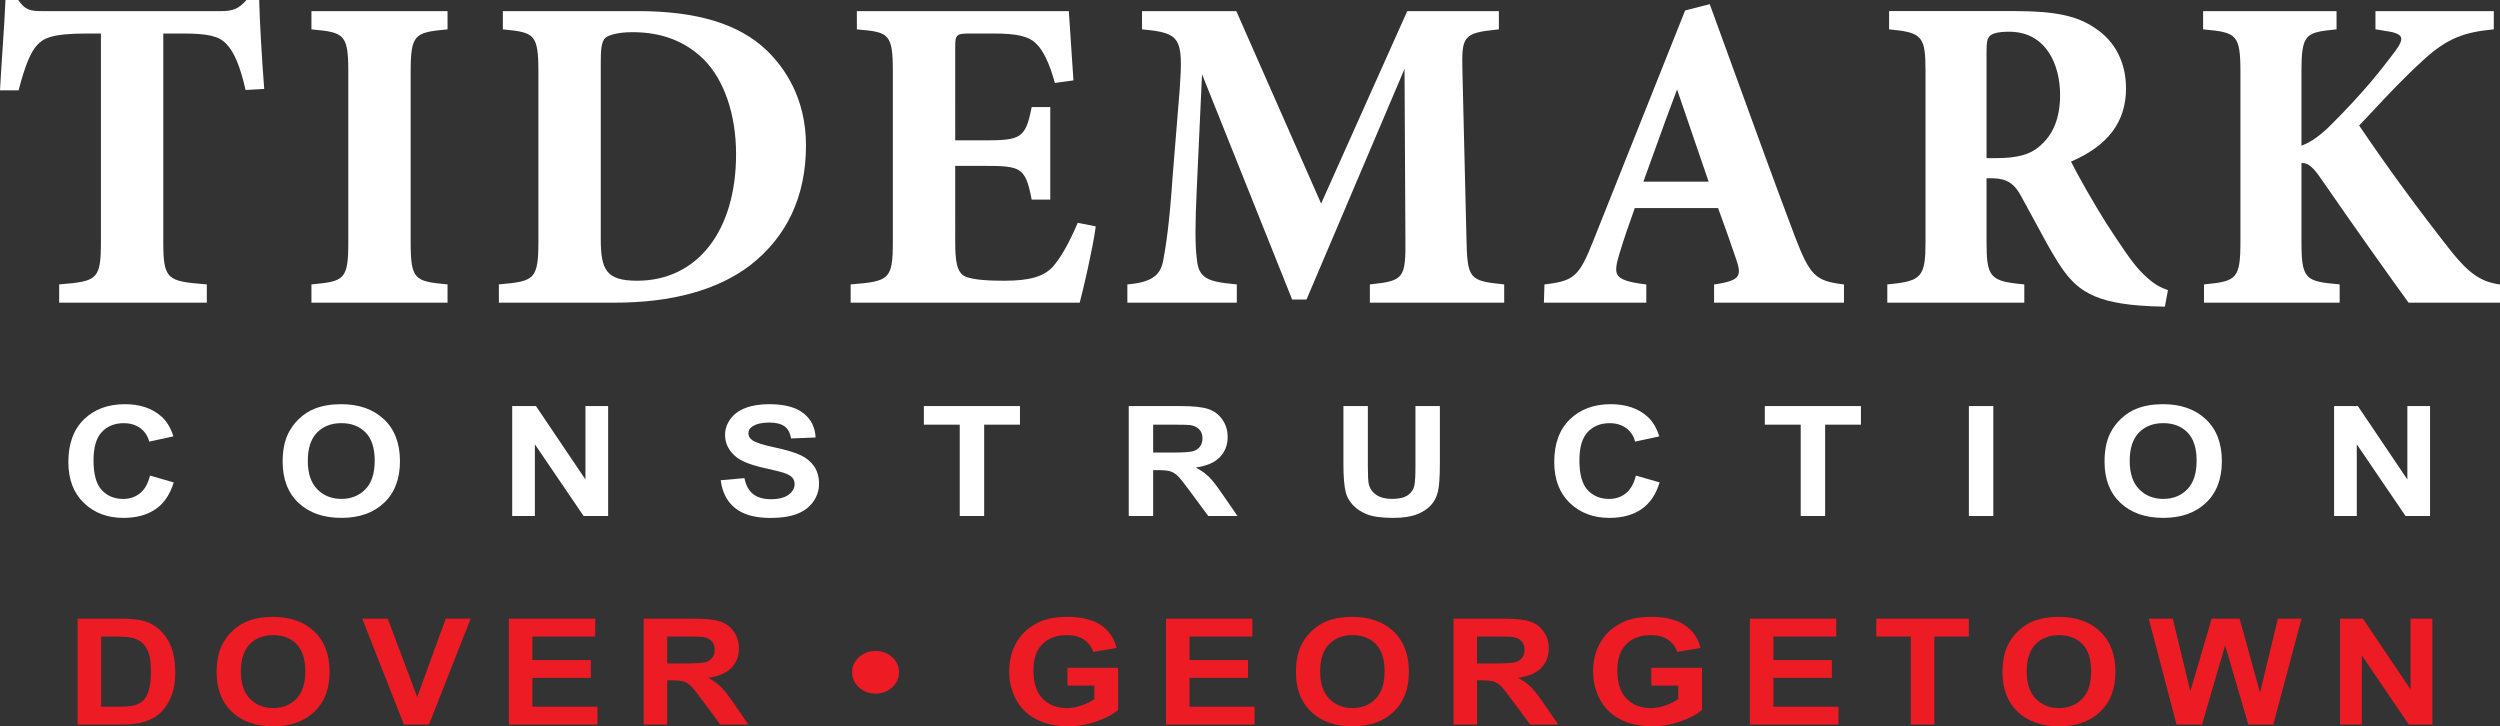
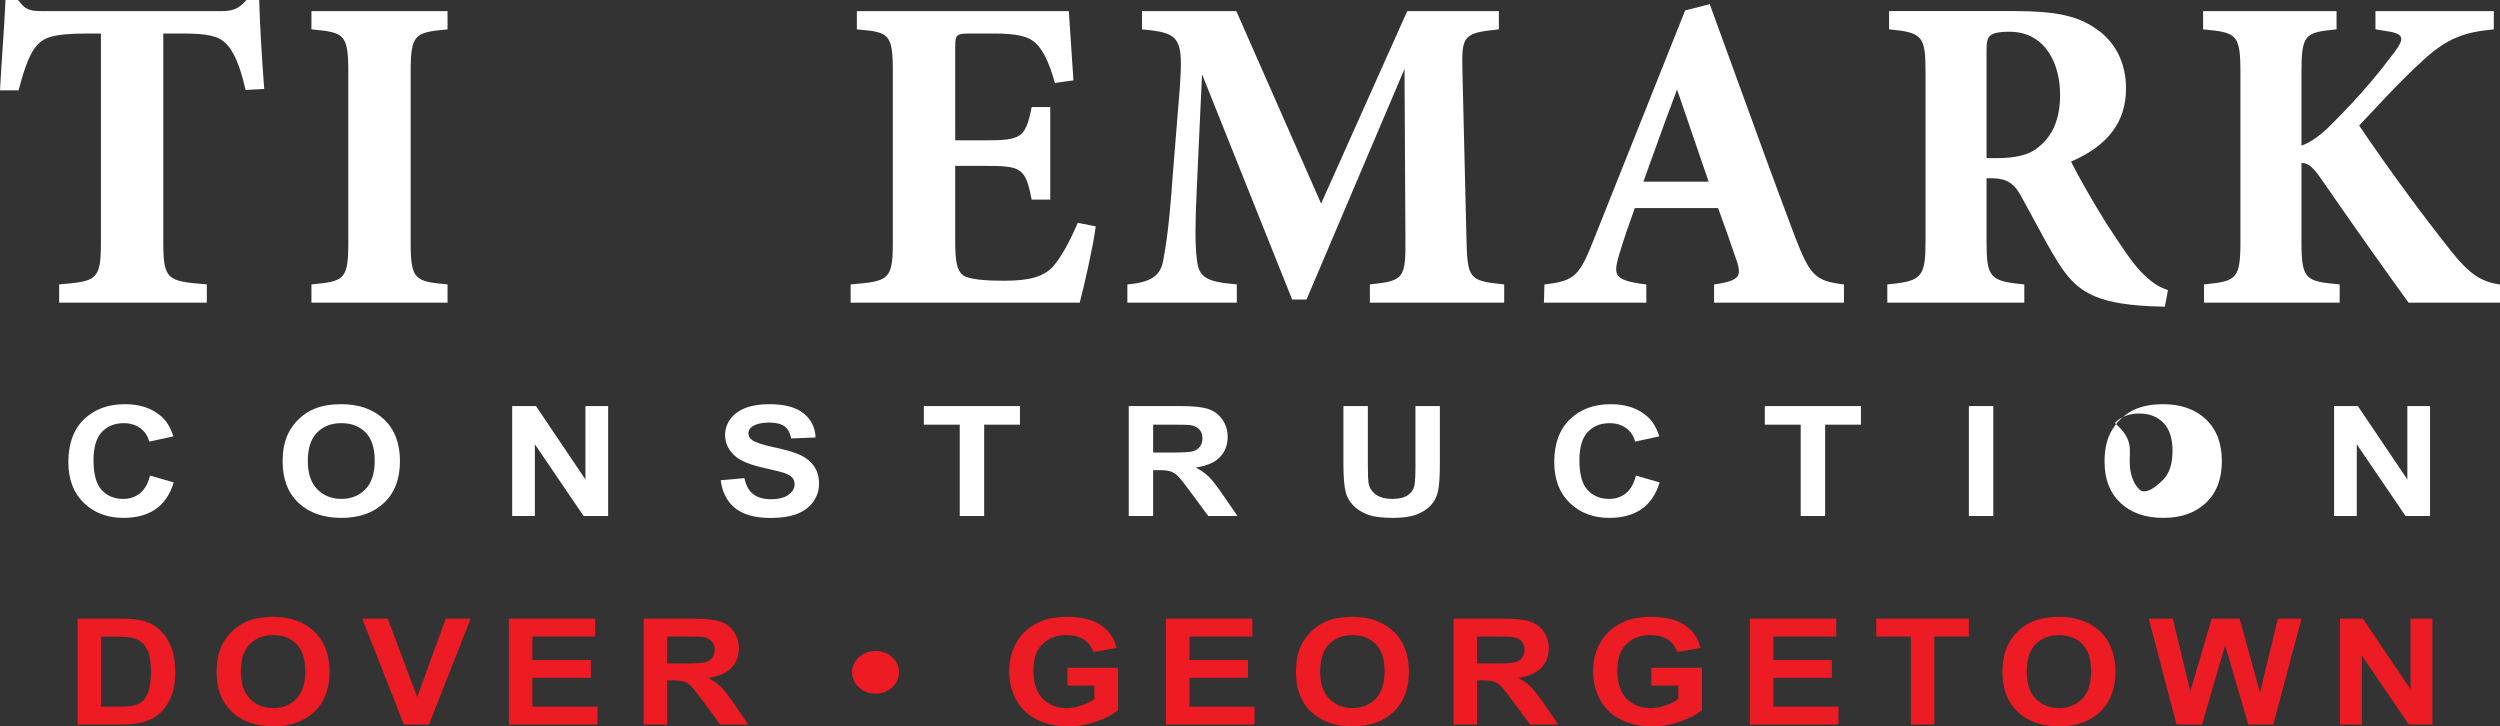
<svg xmlns="http://www.w3.org/2000/svg" version="1.1" id="Layer_1" x="0px" y="0px" width="439.452px" height="127.677px" viewBox="0 0 439.452 127.677" enable-background="new 0 0 439.452 127.677" xml:space="preserve">
  <rect x="0" y="0" width="439.452" height="127.677" fill="#333333" stroke="none" />
  <g>
    <path fill="#FFFFFF" d="M45.566,0.244L45.56,0h-2.229l-0.075,0.083c-1.281,1.434-2.296,1.87-4.342,1.87H7.526   c-2.15,0-3.073-0.159-4.246-1.846L3.206,0H0.961l-0.01,0.24C0.864,2.461,0.677,5.257,0.479,8.216   c-0.161,2.401-0.327,4.886-0.465,7.403L0,15.883h3.269l0.049-0.188c1.082-4.162,2.075-6.562,3.219-7.778   c1.078-1.149,2.41-2.028,8.797-2.028h2.405v36.681c0,6.59-0.704,6.869-7.11,7.402l-0.229,0.019v3.214h25.954V49.99l-0.23-0.019   c-6.687-0.531-7.421-0.811-7.421-7.402V5.889h3.341c4.493,0,6.437,0.453,7.709,1.8c1.367,1.367,2.437,3.885,3.369,7.923   l0.047,0.205l3.276-0.183l-0.02-0.255C46.029,10.319,45.644,3.53,45.566,0.244z" />
    <path fill="#FFFFFF" d="M54.744,5.163l0.227,0.021c5.546,0.524,6.254,0.847,6.254,7.48v29.904c0,6.56-0.708,6.879-6.254,7.402   l-0.227,0.021v3.211h23.924v-3.211l-0.227-0.021c-5.545-0.523-6.254-0.843-6.254-7.402V12.665c0-6.634,0.708-6.956,6.254-7.48   l0.227-0.021v-3.21H54.744V5.163z" />
-     <path fill="#FFFFFF" d="M134.727,8.815c-4.84-4.618-12.226-6.862-22.581-6.862H88.394v3.209l0.226,0.022   c5.339,0.526,6.021,0.849,6.021,7.48v29.827c0,6.63-0.761,6.952-6.721,7.479l-0.228,0.021v3.212h20.316   c10.071,0,18.082-2.197,23.812-6.533c6.54-5.077,9.856-12.184,9.856-21.122C141.676,17.226,137.897,11.855,134.727,8.815z    M111.99,49.347c-5.422,0-6.387-1.919-6.387-7.323V10.791c0-2.11,0.128-3.461,0.786-4.117c0.41-0.41,2.011-1.02,4.742-1.02   c5.159,0,9.265,1.56,12.55,4.767c3.625,3.626,5.705,9.708,5.705,16.688C129.386,40.618,122.558,49.347,111.99,49.347z" />
    <path fill="#FFFFFF" d="M189.368,39.348c-1.516,3.51-2.893,5.921-4.324,7.577c-1.649,1.72-4.108,2.422-8.485,2.422   c-2.24,0-5.395-0.079-6.916-0.754c-1.467-0.734-1.736-2.656-1.736-6.179V29.156h4.981c6.479,0,7.348,0.212,8.421,5.731l0.04,0.202   h3.267V18.818h-3.266l-0.04,0.201c-1.069,5.34-1.956,5.654-8.422,5.654h-4.981V8.371c0-2.366,0.138-2.482,2.951-2.482h3.748   c4.27,0,6.336,0.508,7.631,1.878c1.179,1.18,2.205,3.341,3.138,6.606l0.06,0.209l3.257-0.452l-0.015-0.231   c-0.156-2.421-0.332-4.997-0.479-7.145c-0.146-2.146-0.264-3.863-0.303-4.564l-0.013-0.236H150.62v3.212l0.229,0.02   c5.405,0.457,6.095,0.771,6.095,7.402v29.982c0,6.59-0.711,6.869-7.188,7.402l-0.229,0.019v3.214h40.262l0.05-0.186   c0.602-2.258,2.26-9.4,2.739-12.992l0.031-0.232l-3.161-0.633L189.368,39.348z" />
    <path fill="#FFFFFF" d="M257.773,41.861l-0.703-29.202c-0.151-6.261,0.012-6.858,6.177-7.475l0.226-0.022V1.953h-16.105   l-15.14,33.832L217.319,1.953h-16.575v3.21l0.227,0.021c6.494,0.604,7.033,1.476,6.411,10.35l-1.25,15.385   c-0.556,8.347-1.2,12.403-1.637,14.732c-0.405,2.368-1.567,3.916-6.1,4.32l-0.228,0.021v3.212h19.239v-3.212l-0.228-0.021   c-5.002-0.454-6.502-1.094-6.802-4.467c-0.312-2.413-0.311-6.042,0.001-12.527l0.917-19.924l15.779,39.447l0.063,0.157h2.52   l17.233-40.547l0.154,29.759c0.076,7.033-0.261,7.488-6.022,8.102l-0.224,0.024v3.208h23.611v-3.209l-0.225-0.023   C258.228,49.361,257.929,48.982,257.773,41.861z" />
    <path fill="#FFFFFF" d="M315.53,41.622c-3.524-9.328-7.004-18.915-10.368-28.187c-1.507-4.154-3.018-8.318-4.544-12.49   l-0.077-0.212l-4.325,1.103l-16.053,40.252c-2.539,6.462-3.409,7.272-8.465,7.885l-0.214,0.025l-0.091,3.206h17.997V50l-0.22-0.027   c-2.901-0.357-4.294-0.82-4.806-1.598c-0.472-0.717-0.285-1.784,0.252-3.625c0.858-2.864,1.781-5.457,2.595-7.746l0.153-0.431   h14.64c0.929,2.54,2.191,6.045,3.062,8.658c0.548,1.506,0.805,2.576,0.398,3.262c-0.412,0.695-1.52,1.11-3.949,1.48l-0.212,0.032   v3.198h22.831V50l-0.219-0.027C319.099,49.361,318.158,48.425,315.53,41.622z M300.347,31.936h-11.474   c0.65-1.777,1.292-3.563,1.938-5.357c1.273-3.54,2.589-7.198,3.983-10.848L300.347,31.936z" />
    <path fill="#FFFFFF" d="M376.22,47.628c-1.558-1.636-3.224-4.181-5.98-8.394c-2.094-3.318-4.979-8.365-6.196-10.826   c6.506-2.789,9.669-6.995,9.669-12.854c0-4.56-1.926-8.322-5.415-10.59c-3.096-2.167-7.033-3.012-14.042-3.012h-22.19v3.21   l0.227,0.021c5.599,0.537,6.176,1.222,6.176,7.325v29.982c0,6.168-0.667,6.937-6.488,7.479l-0.227,0.021v3.211h24.08v-3.211   l-0.227-0.021c-5.812-0.542-6.41-1.24-6.41-7.479v-11.15h1.226c2.397,0.075,3.736,0.97,4.942,3.308   c0.769,1.377,1.519,2.772,2.254,4.14c1.445,2.688,2.811,5.228,4.156,7.35c3.132,4.934,6.215,7.214,16.218,7.689   c0.544,0,1.089,0.026,1.54,0.049c0.326,0.016,0.605,0.029,0.802,0.029h0.207l0.547-2.913l-0.203-0.071   C379.209,50.339,377.988,49.478,376.22,47.628z M349.195,8.996c0-1.624,0.155-2.306,0.63-2.713   c0.322-0.322,1.163-0.707,3.337-0.707c6.615,0,8.963,5.964,8.963,11.071c0,4.096-1.196,7.071-3.666,9.106   c-1.534,1.394-3.911,2.043-7.483,2.043h-1.78V8.996z" />
    <path fill="#FFFFFF" d="M439.239,49.974c-3.148-0.472-5.236-1.906-8.273-5.686c-5.602-7.08-11.375-14.966-16.272-22.226   c0.855-0.896,1.699-1.798,2.553-2.709c2.596-2.774,5.28-5.643,8.696-8.77c4.296-3.982,7.476-4.943,12.191-5.399l0.226-0.022V1.953   h-20.801v3.194l1.624,0.271c1.719,0.22,2.625,0.571,2.852,1.107c0.212,0.5-0.118,1.287-1.068,2.554   c-2.547,3.397-5.631,7.268-10.91,12.548c-2.008,2.074-3.858,3.408-5.505,3.971V12.665c0-6.639,0.673-6.961,5.942-7.48l0.226-0.022   V1.953h-23.455v3.21l0.227,0.021c5.615,0.524,6.332,0.847,6.332,7.48v29.827c0,6.497-0.698,6.947-6.177,7.479l-0.226,0.022v3.21   h23.846v-3.212l-0.228-0.021c-5.752-0.522-6.487-0.844-6.487-7.479V28.664c0.794-0.034,1.693,0.174,3.37,2.647   c5.623,8.156,12.124,17.314,15.386,21.79l0.075,0.103h16.07v-3.199L439.239,49.974z" />
  </g>
  <g>
    <path fill="#FFFFFF" d="M26.373,83.598l4.162,1.2c-0.638,2.109-1.699,3.676-3.183,4.7c-1.484,1.023-3.367,1.535-5.649,1.535   c-2.823,0-5.143-0.876-6.961-2.63c-1.817-1.753-2.726-4.15-2.726-7.191c0-3.217,0.914-5.715,2.741-7.495   c1.827-1.779,4.229-2.67,7.208-2.67c2.601,0,4.713,0.699,6.337,2.097c0.967,0.826,1.692,2.013,2.175,3.56l-4.249,0.923   c-0.251-1.002-0.776-1.793-1.574-2.373c-0.797-0.58-1.767-0.87-2.907-0.87c-1.576,0-2.855,0.514-3.836,1.542   c-0.981,1.028-1.472,2.694-1.472,4.997c0,2.443,0.483,4.184,1.45,5.221s2.224,1.556,3.771,1.556c1.141,0,2.122-0.33,2.944-0.989   S26.015,85.013,26.373,83.598z" />
    <path fill="#FFFFFF" d="M49.684,81.159c0-1.969,0.323-3.621,0.972-4.957c0.483-0.984,1.143-1.868,1.979-2.65   c0.836-0.782,1.752-1.362,2.748-1.74c1.324-0.51,2.852-0.765,4.582-0.765c3.133,0,5.639,0.884,7.52,2.65   c1.88,1.767,2.82,4.223,2.82,7.369c0,3.12-0.933,5.562-2.799,7.324c-1.865,1.762-4.36,2.643-7.482,2.643   c-3.162,0-5.676-0.876-7.541-2.63C50.616,86.65,49.684,84.235,49.684,81.159z M54.106,81.027c0,2.188,0.556,3.848,1.668,4.977   c1.111,1.13,2.523,1.694,4.234,1.694s3.115-0.561,4.213-1.681c1.097-1.121,1.646-2.802,1.646-5.043   c0-2.215-0.534-3.867-1.603-4.957s-2.486-1.635-4.256-1.635s-3.195,0.552-4.278,1.654C54.647,77.141,54.106,78.804,54.106,81.027z" />
    <path fill="#FFFFFF" d="M90.033,90.704V71.377h4.177l8.701,12.906V71.377h3.988v19.327h-4.308l-8.57-12.604v12.604H90.033z" />
    <path fill="#FFFFFF" d="M126.686,84.415l4.177-0.369c0.251,1.274,0.761,2.211,1.529,2.809s1.806,0.896,3.111,0.896   c1.382,0,2.424-0.266,3.125-0.798c0.701-0.531,1.051-1.153,1.051-1.865c0-0.457-0.147-0.846-0.441-1.167   c-0.296-0.32-0.811-0.6-1.545-0.837c-0.503-0.158-1.648-0.439-3.437-0.844c-2.302-0.519-3.916-1.156-4.844-1.912   c-1.306-1.063-1.958-2.359-1.958-3.889c0-0.984,0.307-1.905,0.921-2.762c0.613-0.857,1.498-1.51,2.653-1.958   s2.551-0.673,4.185-0.673c2.668,0,4.677,0.532,6.025,1.596s2.057,2.482,2.124,4.258l-4.292,0.172   c-0.184-0.993-0.578-1.707-1.182-2.143c-0.604-0.435-1.511-0.652-2.72-0.652c-1.247,0-2.224,0.232-2.93,0.698   c-0.454,0.299-0.682,0.699-0.682,1.2c0,0.457,0.213,0.848,0.639,1.173c0.541,0.413,1.856,0.844,3.944,1.292   c2.089,0.448,3.633,0.912,4.634,1.392c1,0.479,1.783,1.134,2.349,1.964c0.566,0.831,0.849,1.856,0.849,3.078   c0,1.107-0.339,2.145-1.015,3.111c-0.677,0.967-1.635,1.686-2.872,2.156c-1.237,0.47-2.779,0.705-4.626,0.705   c-2.688,0-4.752-0.564-6.192-1.694C127.826,88.224,126.966,86.577,126.686,84.415z" />
    <path fill="#FFFFFF" d="M168.704,90.704V74.646h-6.309v-3.27h16.896v3.27h-6.294v16.058H168.704z" />
    <path fill="#FFFFFF" d="M198.41,90.704V71.377h9.034c2.271,0,3.923,0.174,4.952,0.521c1.03,0.348,1.854,0.965,2.473,1.853   c0.619,0.888,0.929,1.902,0.929,3.045c0,1.45-0.47,2.648-1.407,3.593c-0.938,0.945-2.34,1.54-4.205,1.786   c0.928,0.492,1.694,1.033,2.298,1.622c0.604,0.589,1.419,1.635,2.444,3.138l2.596,3.771h-5.134l-3.104-4.206   c-1.103-1.503-1.856-2.449-2.263-2.841c-0.405-0.391-0.836-0.659-1.29-0.804c-0.455-0.146-1.175-0.218-2.161-0.218h-0.87v8.068   H198.41z M202.702,79.551h3.176c2.06,0,3.345-0.079,3.857-0.237s0.914-0.431,1.204-0.817s0.435-0.87,0.435-1.45   c0-0.65-0.19-1.176-0.572-1.575c-0.382-0.4-0.921-0.653-1.617-0.759c-0.348-0.044-1.393-0.065-3.133-0.065h-3.35V79.551z" />
    <path fill="#FFFFFF" d="M236.149,71.377h4.293v10.468c0,1.661,0.053,2.737,0.159,3.229c0.184,0.791,0.621,1.427,1.312,1.905   c0.691,0.479,1.636,0.719,2.835,0.719c1.218,0,2.137-0.227,2.755-0.679c0.619-0.453,0.991-1.009,1.117-1.668   c0.125-0.659,0.188-1.754,0.188-3.283V71.377h4.293v10.151c0,2.32-0.116,3.959-0.349,4.917c-0.231,0.958-0.659,1.767-1.283,2.426   s-1.457,1.185-2.502,1.576c-1.044,0.391-2.407,0.586-4.089,0.586c-2.03,0-3.57-0.213-4.619-0.639   c-1.049-0.427-1.878-0.98-2.487-1.661c-0.609-0.682-1.01-1.396-1.203-2.143c-0.281-1.107-0.421-2.742-0.421-4.904V71.377z" />
    <path fill="#FFFFFF" d="M287.564,83.598l4.162,1.2c-0.639,2.109-1.699,3.676-3.184,4.7c-1.483,1.023-3.366,1.535-5.648,1.535   c-2.823,0-5.144-0.876-6.961-2.63c-1.817-1.753-2.727-4.15-2.727-7.191c0-3.217,0.914-5.715,2.741-7.495   c1.827-1.779,4.229-2.67,7.208-2.67c2.601,0,4.713,0.699,6.337,2.097c0.967,0.826,1.691,2.013,2.175,3.56l-4.249,0.923   c-0.251-1.002-0.775-1.793-1.573-2.373s-1.767-0.87-2.907-0.87c-1.576,0-2.854,0.514-3.836,1.542s-1.472,2.694-1.472,4.997   c0,2.443,0.483,4.184,1.45,5.221s2.224,1.556,3.771,1.556c1.141,0,2.122-0.33,2.943-0.989   C286.617,86.05,287.207,85.013,287.564,83.598z" />
    <path fill="#FFFFFF" d="M316.53,90.704V74.646h-6.309v-3.27h16.896v3.27h-6.294v16.058H316.53z" />
    <path fill="#FFFFFF" d="M346.092,90.704V71.377h4.293v19.327H346.092z" />
-     <path fill="#FFFFFF" d="M369.939,81.159c0-1.969,0.323-3.621,0.972-4.957c0.483-0.984,1.143-1.868,1.979-2.65   c0.836-0.782,1.752-1.362,2.748-1.74c1.324-0.51,2.852-0.765,4.582-0.765c3.133,0,5.639,0.884,7.52,2.65   c1.88,1.767,2.82,4.223,2.82,7.369c0,3.12-0.933,5.562-2.799,7.324c-1.865,1.762-4.36,2.643-7.482,2.643   c-3.162,0-5.676-0.876-7.541-2.63C370.872,86.65,369.939,84.235,369.939,81.159z M374.362,81.027c0,2.188,0.556,3.848,1.668,4.977   c1.111,1.13,2.523,1.694,4.234,1.694s3.115-0.561,4.213-1.681c1.097-1.121,1.646-2.802,1.646-5.043   c0-2.215-0.534-3.867-1.603-4.957s-2.486-1.635-4.256-1.635s-3.195,0.552-4.278,1.654   C374.903,77.141,374.362,78.804,374.362,81.027z" />
+     <path fill="#FFFFFF" d="M369.939,81.159c0-1.969,0.323-3.621,0.972-4.957c0.483-0.984,1.143-1.868,1.979-2.65   c0.836-0.782,1.752-1.362,2.748-1.74c1.324-0.51,2.852-0.765,4.582-0.765c3.133,0,5.639,0.884,7.52,2.65   c1.88,1.767,2.82,4.223,2.82,7.369c0,3.12-0.933,5.562-2.799,7.324c-1.865,1.762-4.36,2.643-7.482,2.643   c-3.162,0-5.676-0.876-7.541-2.63C370.872,86.65,369.939,84.235,369.939,81.159z M374.362,81.027c0,2.188,0.556,3.848,1.668,4.977   s3.115-0.561,4.213-1.681c1.097-1.121,1.646-2.802,1.646-5.043   c0-2.215-0.534-3.867-1.603-4.957s-2.486-1.635-4.256-1.635s-3.195,0.552-4.278,1.654   C374.903,77.141,374.362,78.804,374.362,81.027z" />
    <path fill="#FFFFFF" d="M410.289,90.704V71.377h4.177l8.701,12.906V71.377h3.988v19.327h-4.308l-8.57-12.604v12.604H410.289z" />
  </g>
  <g>
    <path fill="#EC1B24" d="M13.645,108.748H21.2c1.704,0,3.002,0.118,3.896,0.355c1.201,0.321,2.229,0.893,3.086,1.714   c0.856,0.82,1.508,1.826,1.955,3.015c0.447,1.189,0.67,2.655,0.67,4.399c0,1.531-0.209,2.852-0.628,3.961   c-0.512,1.354-1.243,2.45-2.192,3.288c-0.717,0.635-1.685,1.13-2.905,1.485c-0.913,0.262-2.132,0.394-3.659,0.394h-7.778V108.748z    M17.778,111.896v12.327h3.086c1.154,0,1.988-0.06,2.5-0.178c0.67-0.152,1.227-0.411,1.669-0.774   c0.442-0.364,0.803-0.963,1.083-1.797c0.279-0.833,0.419-1.97,0.419-3.408c0-1.439-0.14-2.544-0.419-3.313   c-0.279-0.771-0.67-1.371-1.173-1.803c-0.502-0.432-1.141-0.724-1.913-0.876c-0.577-0.119-1.708-0.178-3.394-0.178H17.778z" />
    <path fill="#EC1B24" d="M38.08,118.168c0-1.896,0.312-3.487,0.936-4.773c0.465-0.948,1.101-1.799,1.906-2.552   c0.805-0.754,1.688-1.312,2.646-1.676c1.275-0.491,2.746-0.736,4.412-0.736c3.017,0,5.431,0.851,7.241,2.552   s2.716,4.066,2.716,7.097c0,3.004-0.898,5.355-2.695,7.052c-1.797,1.697-4.198,2.546-7.205,2.546c-3.045,0-5.466-0.845-7.262-2.533   C38.979,123.455,38.08,121.13,38.08,118.168z M42.339,118.041c0,2.107,0.535,3.705,1.606,4.792c1.07,1.088,2.43,1.632,4.077,1.632   c1.648,0,3-0.54,4.057-1.619s1.586-2.697,1.586-4.855c0-2.133-0.515-3.725-1.544-4.773c-1.028-1.05-2.395-1.574-4.099-1.574   c-1.703,0-3.077,0.531-4.119,1.593C42.86,114.298,42.339,115.899,42.339,118.041z" />
    <path fill="#EC1B24" d="M70.991,127.359l-7.317-18.611h4.482l5.181,13.774l5.014-13.774h4.385l-7.331,18.611H70.991z" />
    <path fill="#EC1B24" d="M89.449,127.359v-18.611h15.18v3.148H93.583v4.126h10.277v3.136H93.583v5.065h11.437v3.136H89.449z" />
    <path fill="#EC1B24" d="M113.144,127.359v-18.611h8.7c2.188,0,3.777,0.167,4.769,0.501c0.992,0.335,1.785,0.929,2.382,1.784   c0.595,0.854,0.894,1.832,0.894,2.933c0,1.396-0.452,2.55-1.354,3.459c-0.903,0.91-2.254,1.483-4.05,1.721   c0.894,0.474,1.631,0.994,2.213,1.562c0.582,0.566,1.366,1.574,2.354,3.021l2.499,3.631h-4.943l-2.988-4.05   c-1.062-1.447-1.787-2.359-2.179-2.736c-0.391-0.376-0.806-0.635-1.243-0.774s-1.131-0.209-2.08-0.209h-0.838v7.77H113.144z    M117.277,116.619h3.059c1.982,0,3.221-0.076,3.714-0.229s0.88-0.415,1.159-0.787c0.279-0.373,0.419-0.838,0.419-1.396   c0-0.627-0.184-1.132-0.552-1.518c-0.367-0.385-0.887-0.628-1.557-0.729c-0.335-0.043-1.341-0.063-3.017-0.063h-3.226V116.619z" />
    <path fill="#EC1B24" d="M158.032,118.168c0,1.041-0.402,1.928-1.208,2.659c-0.806,0.732-1.775,1.099-2.911,1.099   c-1.146,0-2.121-0.368-2.926-1.104c-0.806-0.736-1.208-1.621-1.208-2.653c0-1.033,0.402-1.915,1.208-2.647   c0.805-0.731,1.78-1.098,2.926-1.098c1.136,0,2.105,0.363,2.911,1.092C157.63,116.242,158.032,117.127,158.032,118.168z" />
    <path fill="#EC1B24" d="M187.63,120.517v-3.136h8.91v7.414c-0.866,0.762-2.121,1.433-3.764,2.012   c-1.644,0.58-3.308,0.87-4.992,0.87c-2.142,0-4.009-0.408-5.601-1.226c-1.592-0.816-2.788-1.984-3.589-3.504   c-0.801-1.519-1.201-3.172-1.201-4.957c0-1.938,0.447-3.661,1.341-5.167c0.894-1.507,2.202-2.662,3.924-3.466   c1.313-0.618,2.947-0.927,4.902-0.927c2.541,0,4.526,0.484,5.956,1.453c1.429,0.97,2.348,2.309,2.758,4.019l-4.105,0.698   c-0.289-0.914-0.831-1.636-1.627-2.165c-0.796-0.528-1.79-0.793-2.981-0.793c-1.807,0-3.242,0.521-4.309,1.562   c-1.065,1.041-1.599,2.585-1.599,4.634c0,2.209,0.54,3.865,1.62,4.97c1.079,1.104,2.494,1.657,4.245,1.657   c0.866,0,1.733-0.154,2.604-0.464c0.87-0.309,1.617-0.684,2.241-1.123v-2.361H187.63z" />
    <path fill="#EC1B24" d="M204.957,127.359v-18.611h15.18v3.148h-11.046v4.126h10.277v3.136h-10.277v5.065h11.437v3.136H204.957z" />
    <path fill="#EC1B24" d="M227.8,118.168c0-1.896,0.312-3.487,0.936-4.773c0.465-0.948,1.101-1.799,1.906-2.552   c0.805-0.754,1.688-1.312,2.646-1.676c1.275-0.491,2.746-0.736,4.412-0.736c3.017,0,5.431,0.851,7.241,2.552   s2.716,4.066,2.716,7.097c0,3.004-0.898,5.355-2.695,7.052c-1.797,1.697-4.198,2.546-7.205,2.546c-3.045,0-5.466-0.845-7.262-2.533   C228.698,123.455,227.8,121.13,227.8,118.168z M232.059,118.041c0,2.107,0.535,3.705,1.606,4.792   c1.07,1.088,2.43,1.632,4.077,1.632c1.648,0,3-0.54,4.057-1.619s1.586-2.697,1.586-4.855c0-2.133-0.515-3.725-1.544-4.773   c-1.028-1.05-2.395-1.574-4.099-1.574c-1.703,0-3.077,0.531-4.119,1.593C232.58,114.298,232.059,115.899,232.059,118.041z" />
    <path fill="#EC1B24" d="M255.502,127.359v-18.611h8.7c2.188,0,3.777,0.167,4.769,0.501c0.992,0.335,1.785,0.929,2.382,1.784   c0.595,0.854,0.894,1.832,0.894,2.933c0,1.396-0.452,2.55-1.354,3.459c-0.903,0.91-2.254,1.483-4.05,1.721   c0.894,0.474,1.631,0.994,2.213,1.562c0.582,0.566,1.366,1.574,2.354,3.021l2.499,3.631h-4.943l-2.988-4.05   c-1.062-1.447-1.787-2.359-2.179-2.736c-0.391-0.376-0.806-0.635-1.243-0.774s-1.131-0.209-2.08-0.209h-0.838v7.77H255.502z    M259.636,116.619h3.059c1.982,0,3.221-0.076,3.714-0.229s0.88-0.415,1.159-0.787c0.279-0.373,0.419-0.838,0.419-1.396   c0-0.627-0.184-1.132-0.552-1.518c-0.367-0.385-0.887-0.628-1.557-0.729c-0.335-0.043-1.341-0.063-3.017-0.063h-3.226V116.619z" />
    <path fill="#EC1B24" d="M290.271,120.517v-3.136h8.91v7.414c-0.866,0.762-2.121,1.433-3.764,2.012   c-1.644,0.58-3.308,0.87-4.992,0.87c-2.142,0-4.009-0.408-5.601-1.226c-1.592-0.816-2.788-1.984-3.589-3.504   c-0.801-1.519-1.201-3.172-1.201-4.957c0-1.938,0.447-3.661,1.341-5.167c0.894-1.507,2.202-2.662,3.924-3.466   c1.313-0.618,2.947-0.927,4.902-0.927c2.541,0,4.526,0.484,5.956,1.453c1.429,0.97,2.348,2.309,2.758,4.019l-4.105,0.698   c-0.289-0.914-0.831-1.636-1.627-2.165c-0.796-0.528-1.79-0.793-2.981-0.793c-1.807,0-3.242,0.521-4.309,1.562   c-1.065,1.041-1.599,2.585-1.599,4.634c0,2.209,0.54,3.865,1.62,4.97c1.079,1.104,2.494,1.657,4.245,1.657   c0.866,0,1.733-0.154,2.604-0.464c0.87-0.309,1.617-0.684,2.241-1.123v-2.361H290.271z" />
    <path fill="#EC1B24" d="M307.598,127.359v-18.611h15.18v3.148h-11.046v4.126h10.277v3.136h-10.277v5.065h11.437v3.136H307.598z" />
    <path fill="#EC1B24" d="M335.887,127.359v-15.463h-6.075v-3.148h16.27v3.148h-6.062v15.463H335.887z" />
    <path fill="#EC1B24" d="M351.998,118.168c0-1.896,0.312-3.487,0.936-4.773c0.465-0.948,1.101-1.799,1.906-2.552   c0.805-0.754,1.688-1.312,2.646-1.676c1.275-0.491,2.746-0.736,4.412-0.736c3.017,0,5.431,0.851,7.241,2.552   s2.716,4.066,2.716,7.097c0,3.004-0.898,5.355-2.695,7.052c-1.797,1.697-4.198,2.546-7.205,2.546c-3.045,0-5.466-0.845-7.262-2.533   C352.896,123.455,351.998,121.13,351.998,118.168z M356.257,118.041c0,2.107,0.535,3.705,1.606,4.792   c1.07,1.088,2.43,1.632,4.077,1.632c1.648,0,3-0.54,4.057-1.619s1.586-2.697,1.586-4.855c0-2.133-0.515-3.725-1.544-4.773   c-1.028-1.05-2.395-1.574-4.099-1.574c-1.703,0-3.077,0.531-4.119,1.593C356.778,114.298,356.257,115.899,356.257,118.041z" />
    <path fill="#EC1B24" d="M382.591,127.359l-4.888-18.611h4.231l3.086,12.784l3.743-12.784h4.915l3.589,13l3.143-13h4.161   l-4.972,18.611h-4.385l-4.077-13.914l-4.064,13.914H382.591z" />
    <path fill="#EC1B24" d="M411.327,127.359v-18.611h4.021l8.379,12.429v-12.429h3.84v18.611h-4.147l-8.253-12.137v12.137H411.327z" />
  </g>
</svg>